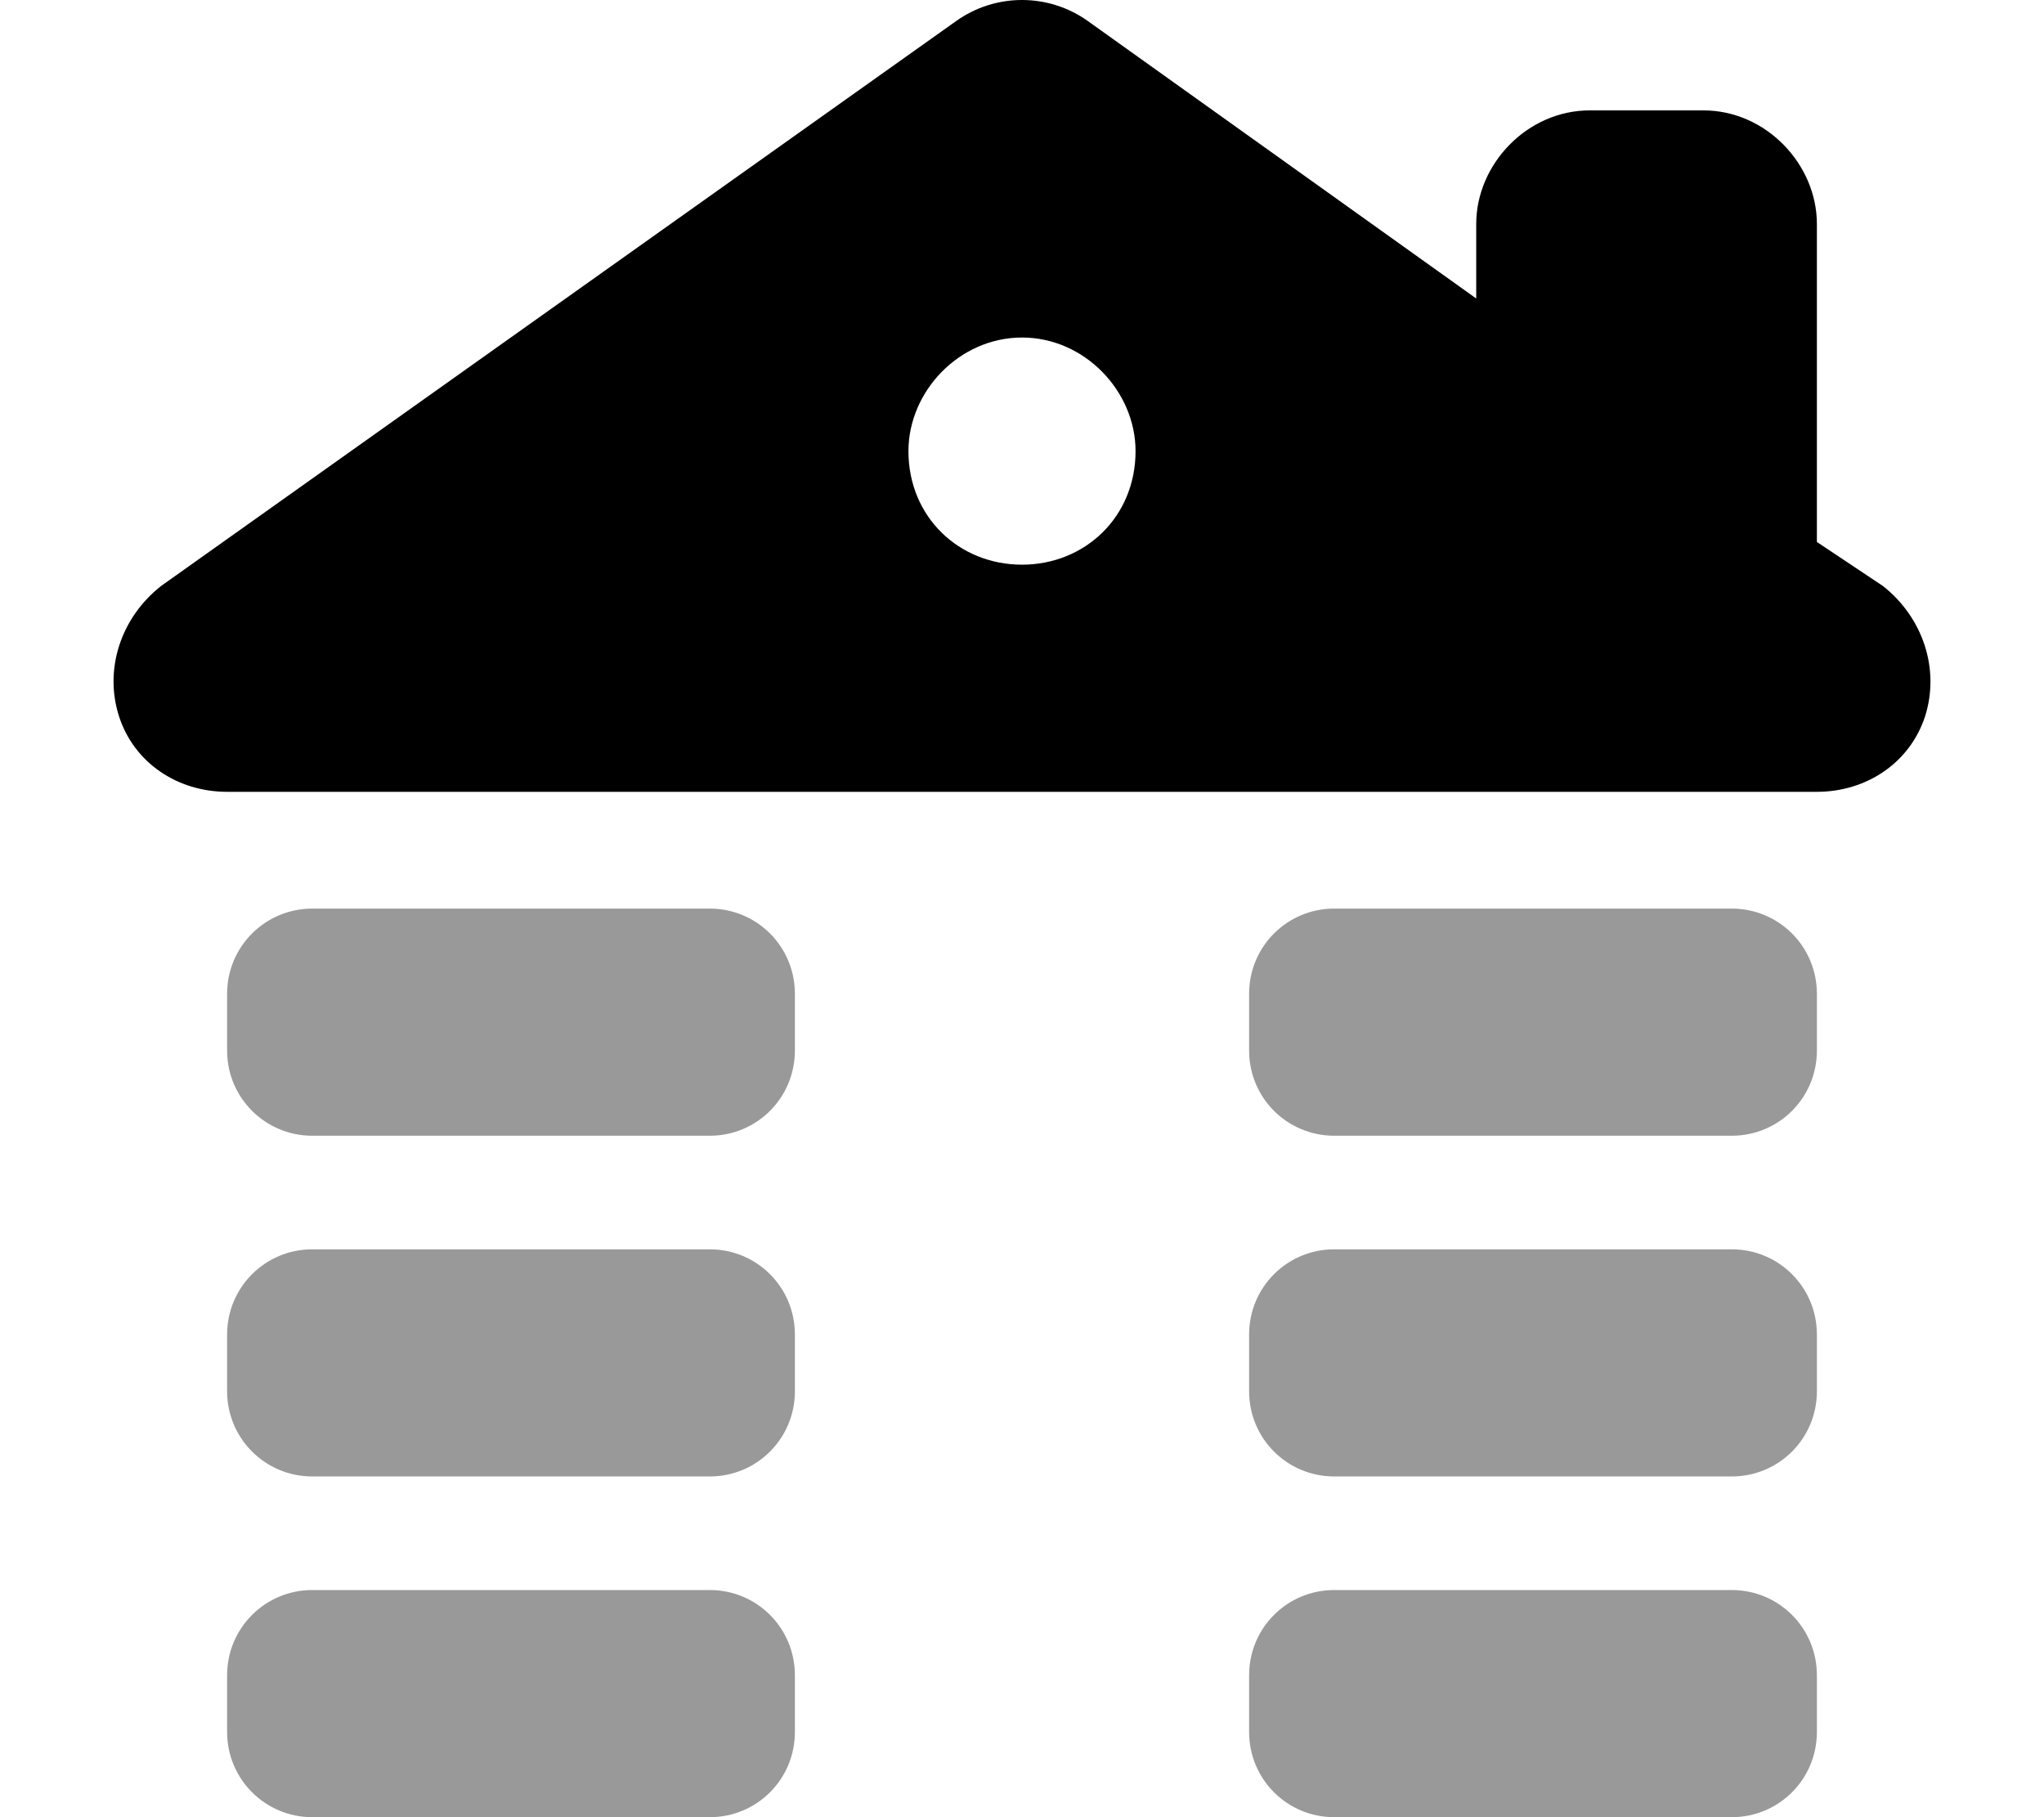
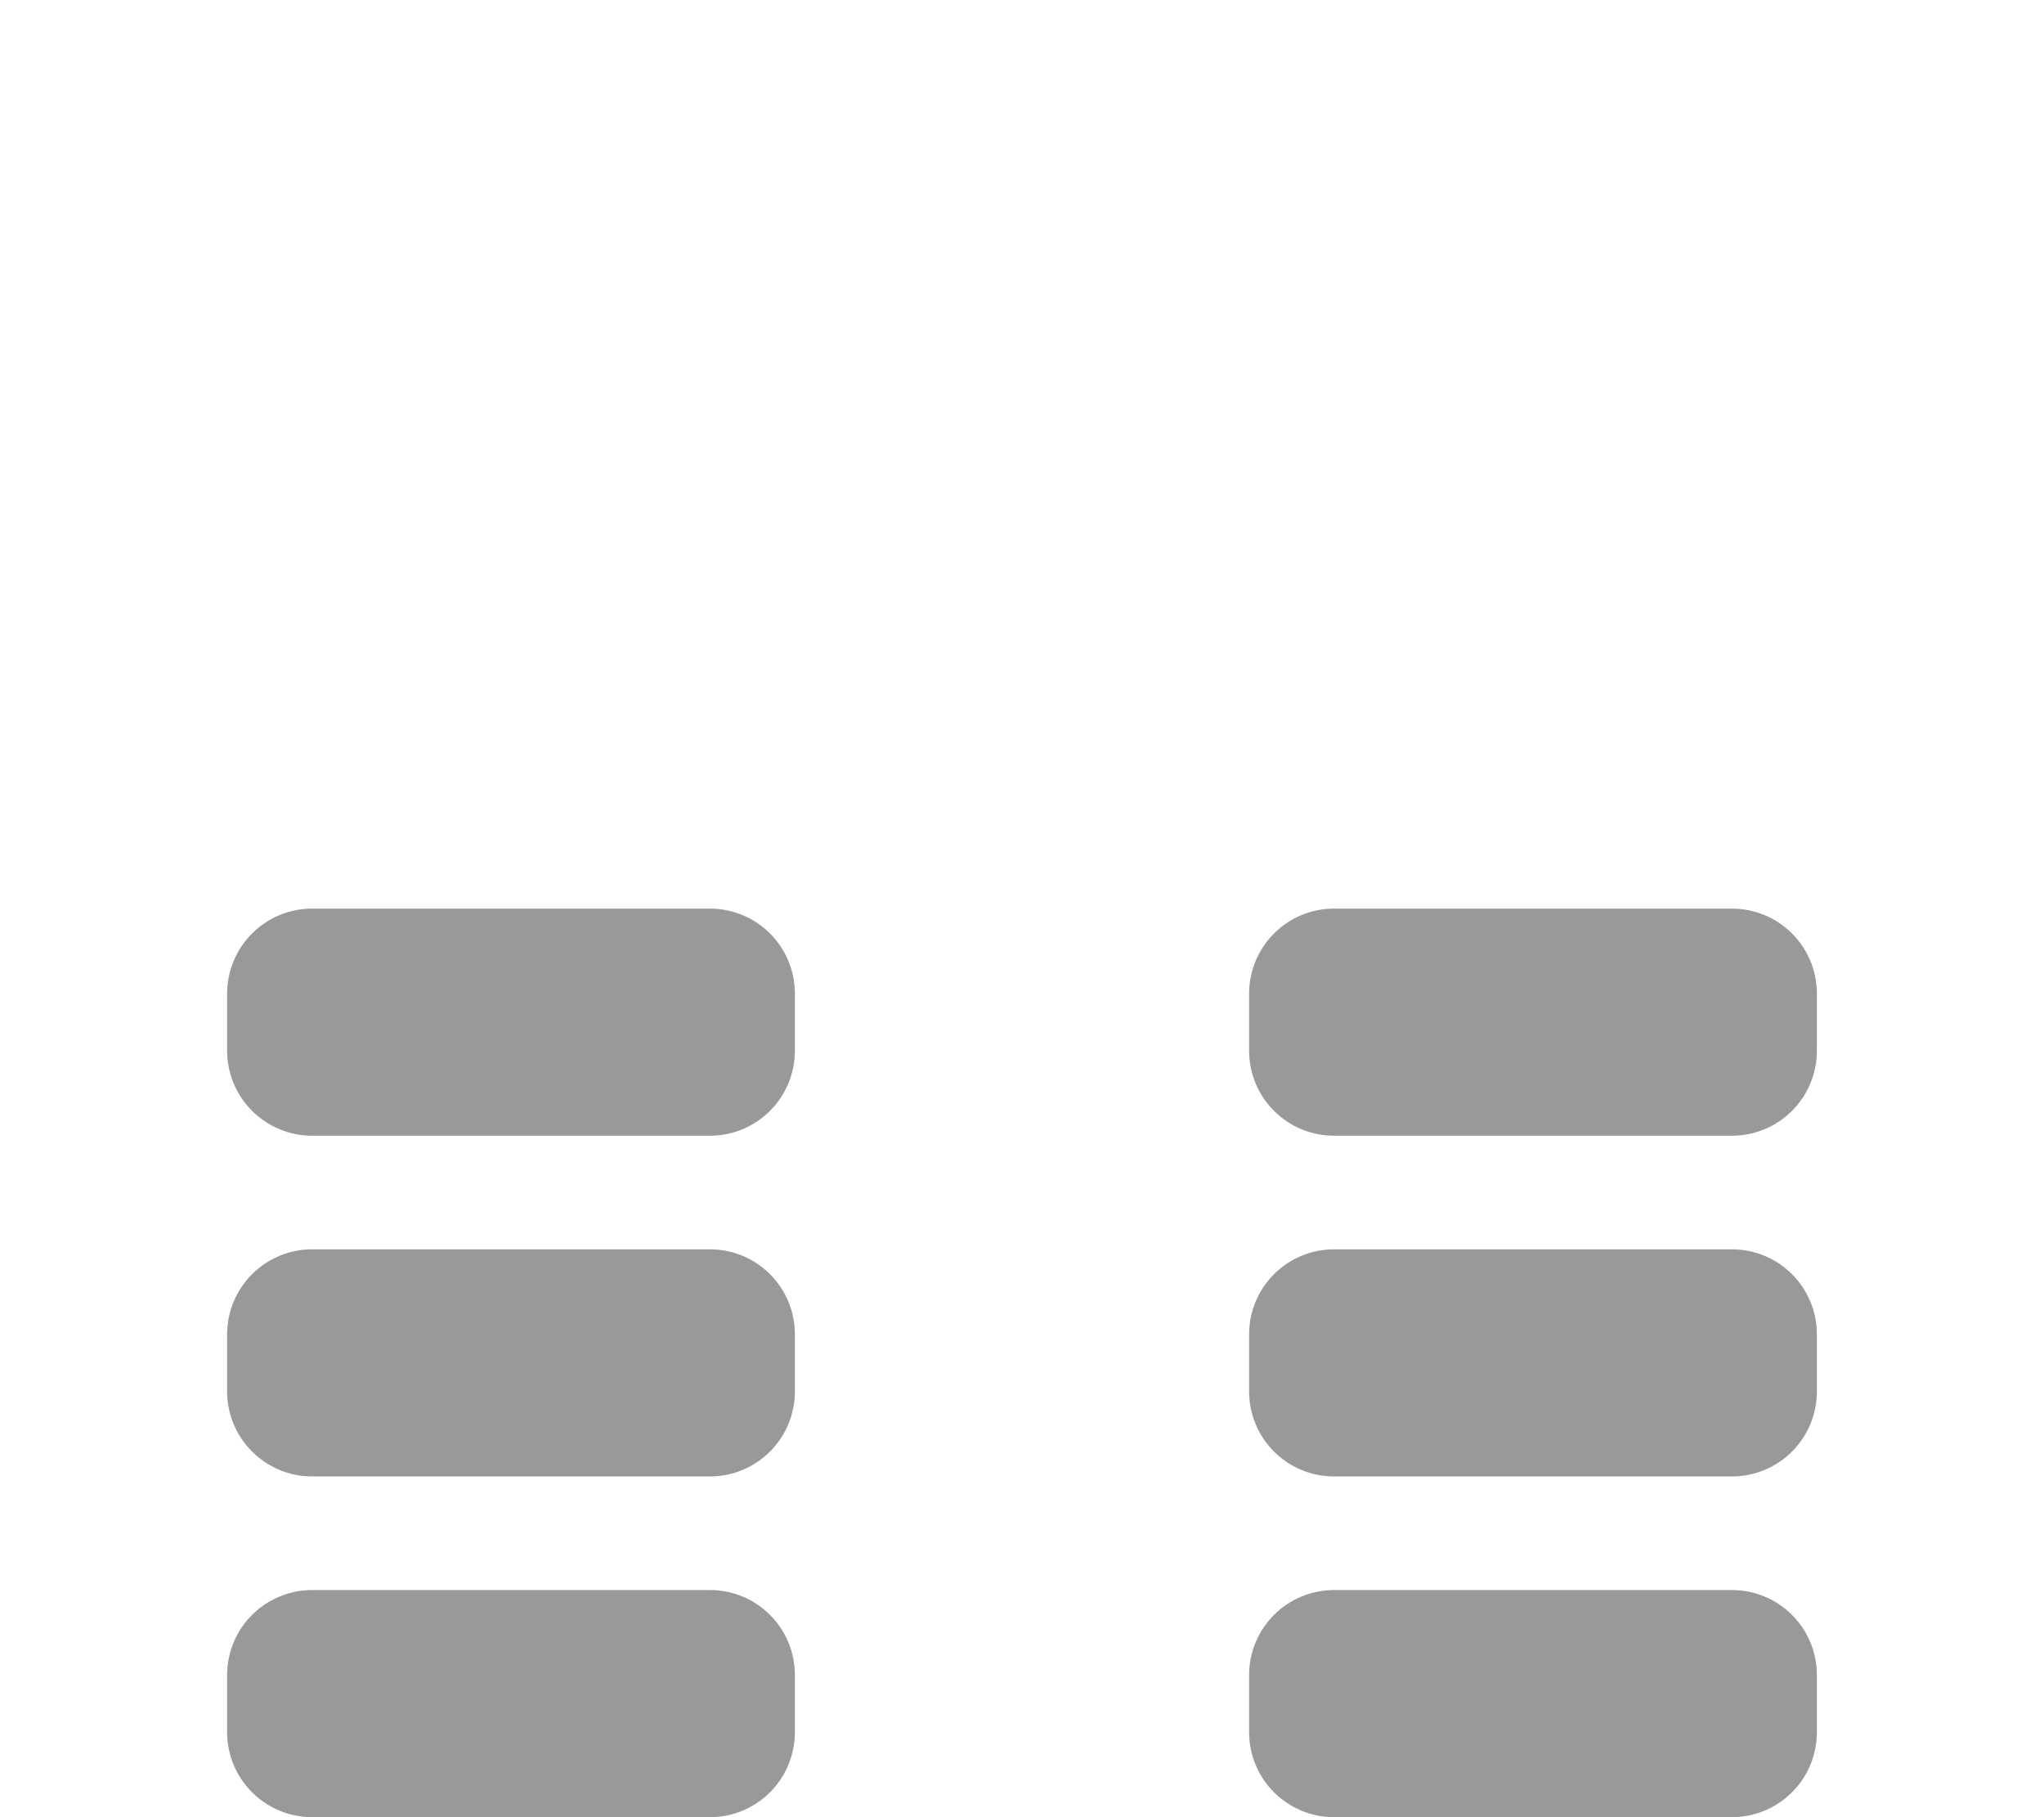
<svg xmlns="http://www.w3.org/2000/svg" viewBox="0 0 576 512">
  <defs>
    <style>.fa-secondary{opacity:.4}</style>
  </defs>
-   <path class="fa-primary" d="M269.4 5.96C280.5-1.987 295.5-1.987 306.6 5.96L416 84.1V63.1C416 46.33 430.3 31.1 448 31.1H480C497.7 31.1 512 46.33 512 63.1V152.7L530.6 165.1C541.9 174 546.7 188.5 542.5 201.8C538.2 215 525.9 223.1 512 223.1H64C50.09 223.1 37.77 215 33.53 201.8C29.28 188.5 34.08 174 45.4 165.1L269.4 5.96zM288 159.1C305.7 159.1 320 145.7 320 127.1C320 110.3 305.7 95.1 288 95.1C270.3 95.1 256 110.3 256 127.1C256 145.7 270.3 159.1 288 159.1z" />
  <path class="fa-secondary" d="M64 280C64 266.7 74.75 256 88 256H200C213.3 256 224 266.7 224 280V296C224 309.3 213.3 320 200 320H88C74.75 320 64 309.3 64 296V280zM200 352C213.3 352 224 362.7 224 376V392C224 405.3 213.3 416 200 416H88C74.75 416 64 405.3 64 392V376C64 362.7 74.75 352 88 352H200zM200 448C213.3 448 224 458.7 224 472V488C224 501.3 213.3 512 200 512H88C74.75 512 64 501.3 64 488V472C64 458.7 74.75 448 88 448H200zM488 256C501.3 256 512 266.7 512 280V296C512 309.3 501.3 320 488 320H376C362.7 320 352 309.3 352 296V280C352 266.7 362.7 256 376 256H488zM352 472C352 458.7 362.7 448 376 448H488C501.3 448 512 458.7 512 472V488C512 501.3 501.3 512 488 512H376C362.7 512 352 501.3 352 488V472zM488 352C501.3 352 512 362.7 512 376V392C512 405.3 501.3 416 488 416H376C362.7 416 352 405.3 352 392V376C352 362.7 362.7 352 376 352H488z" />
</svg>